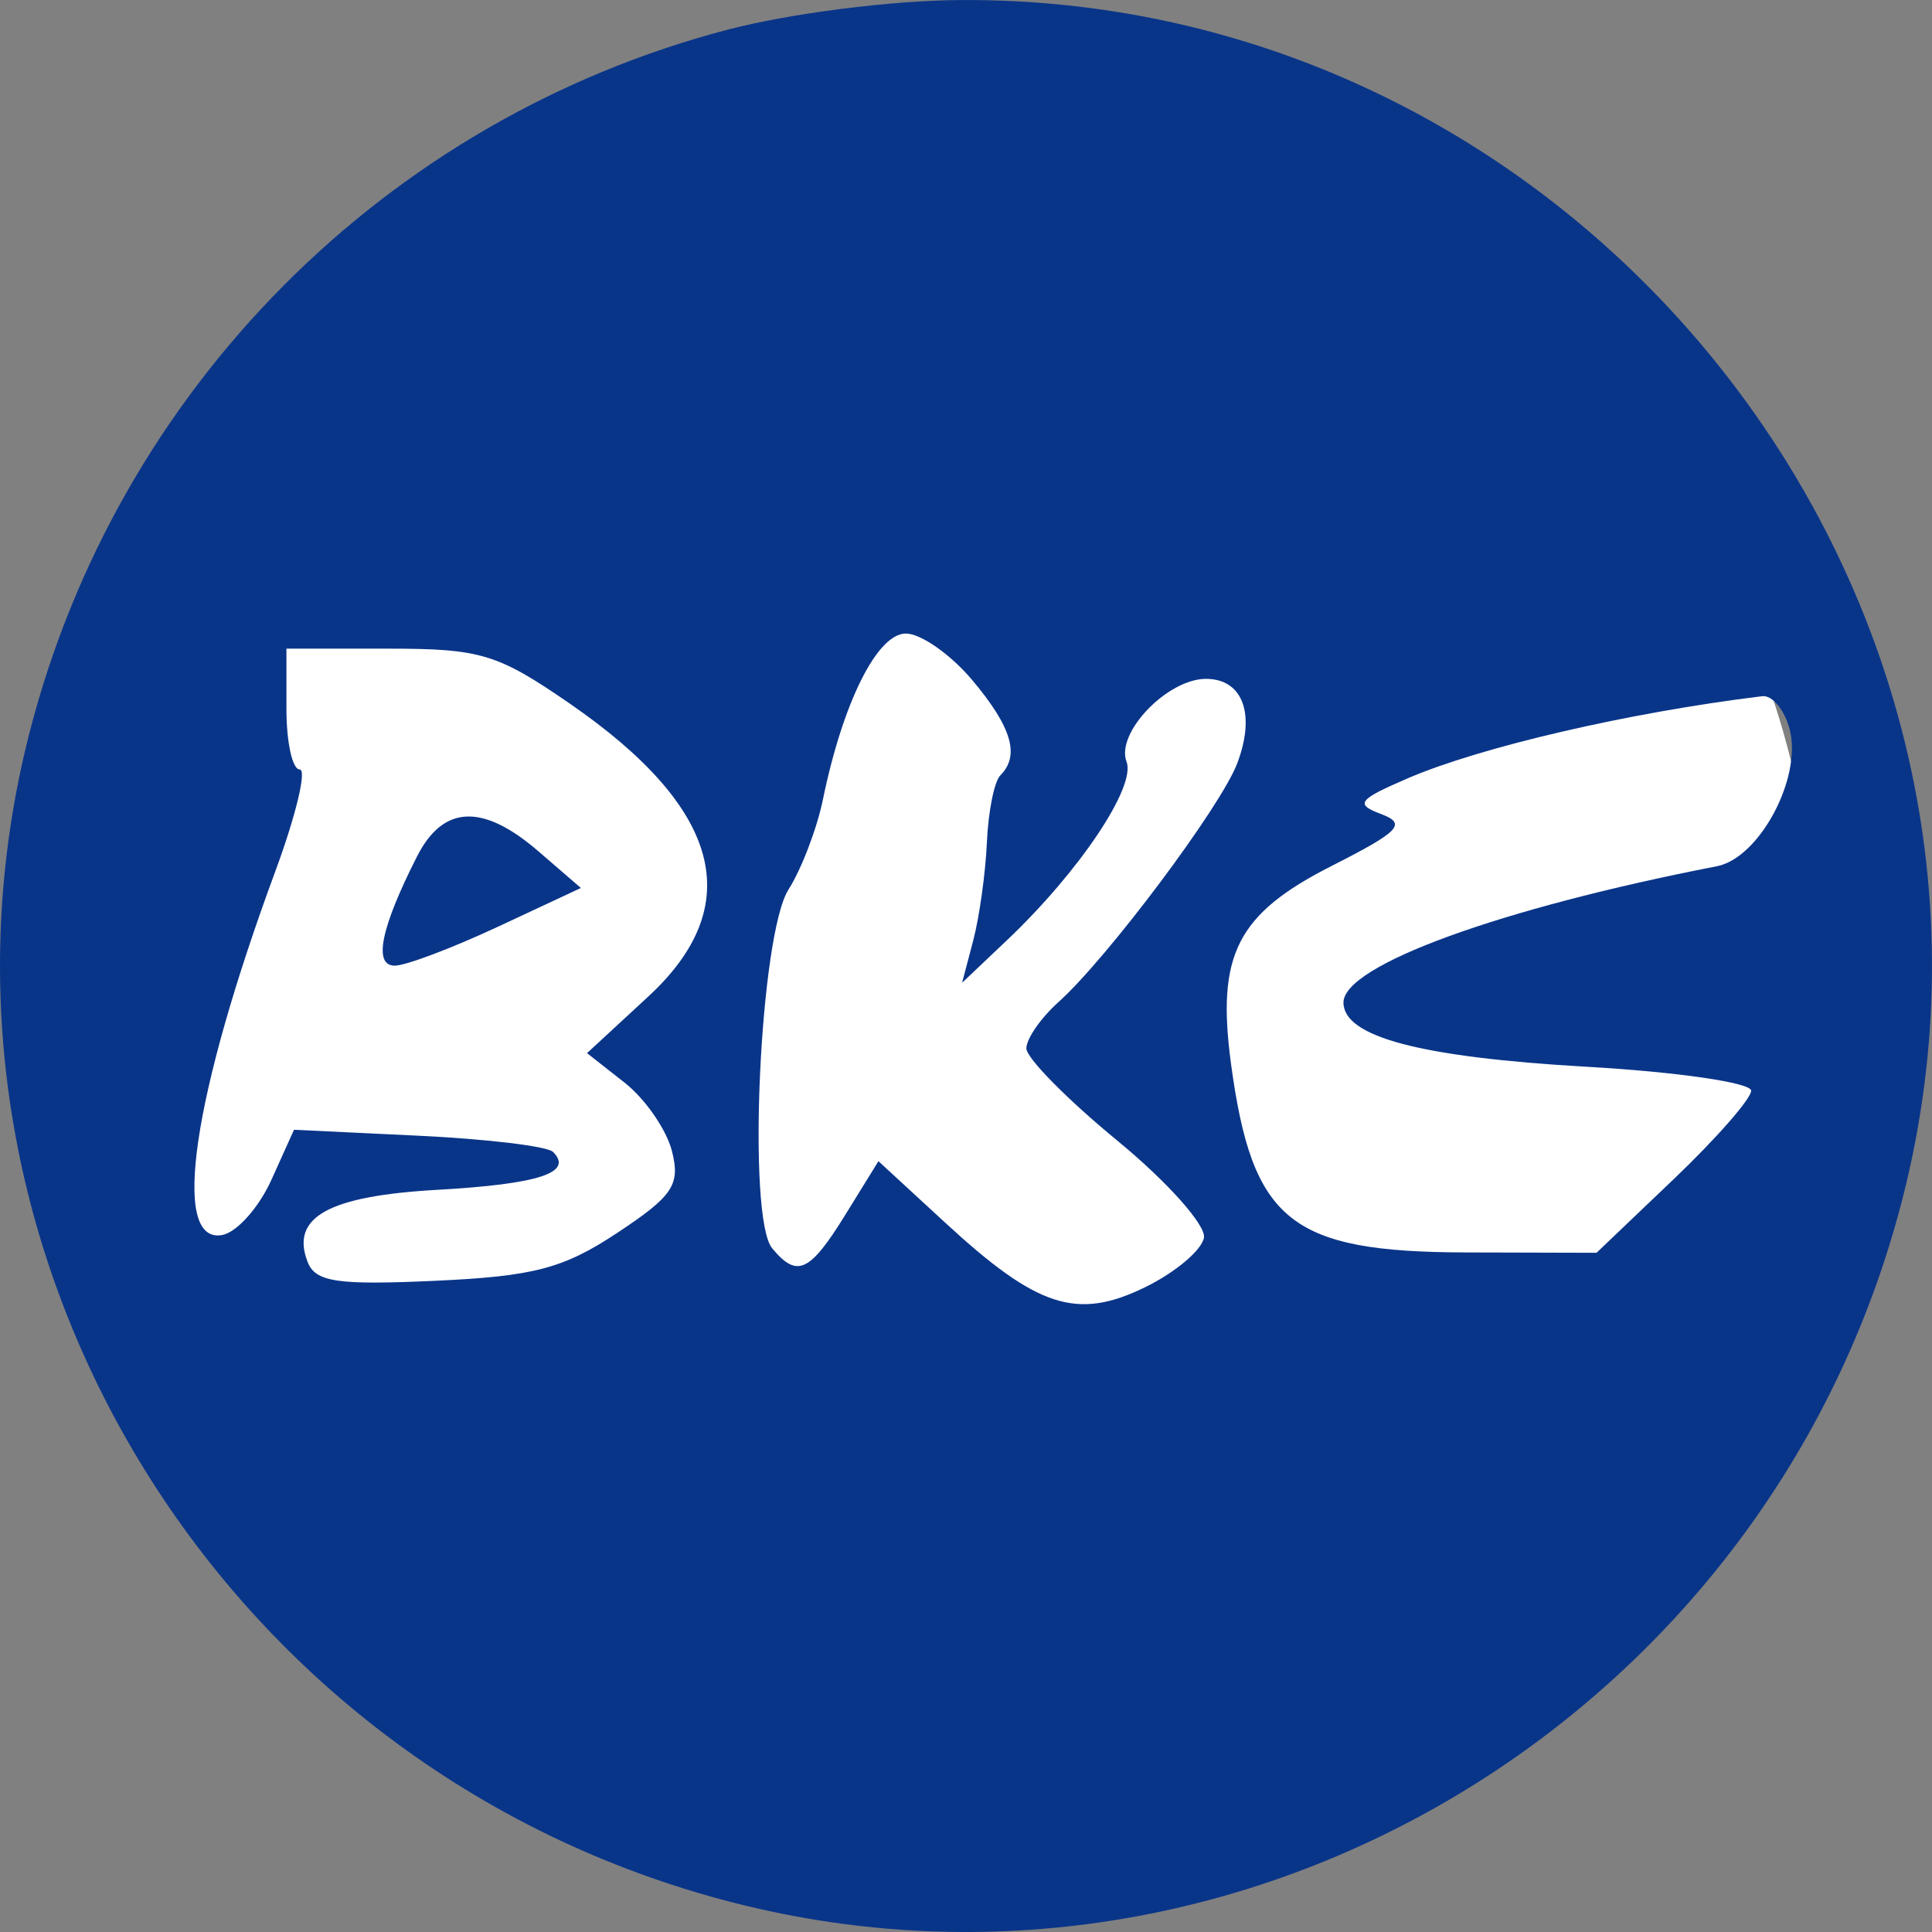
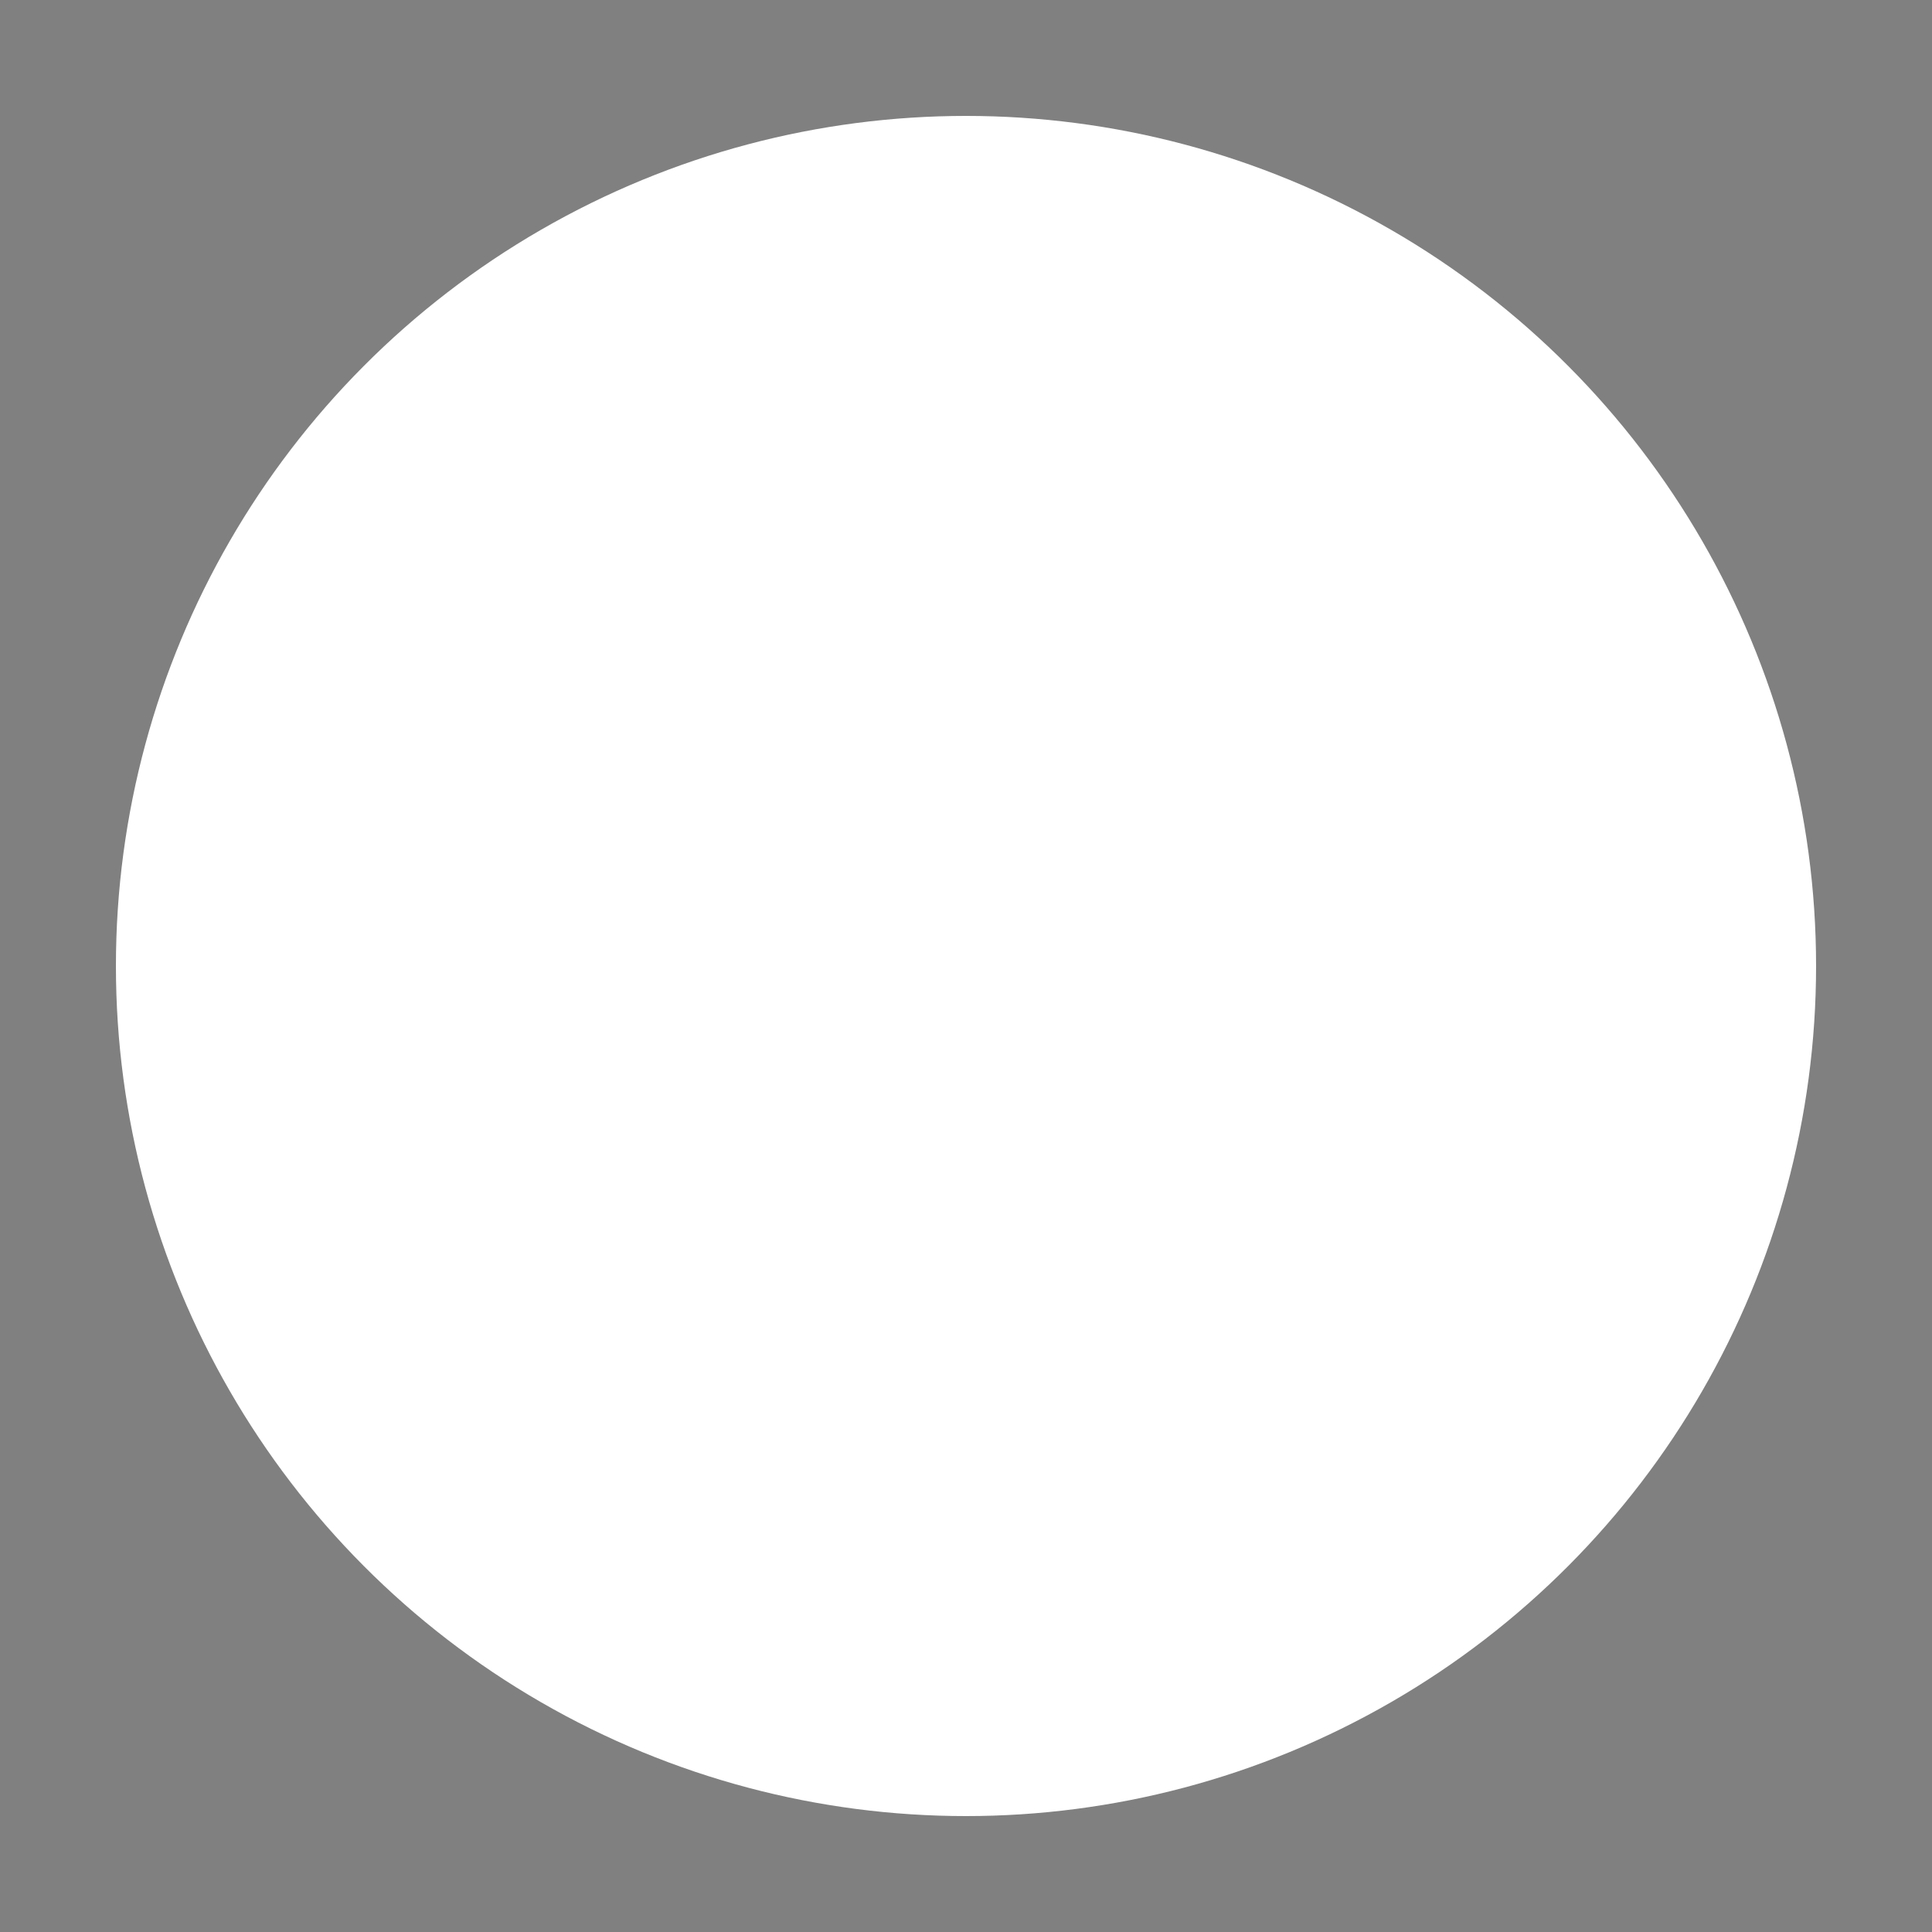
<svg xmlns="http://www.w3.org/2000/svg" width="50" height="50" viewBox="0 0 50 50" fill="none">
  <rect x="0" y="0" width="50" height="50" fill="#808080" stroke="none" />
  <circle cx="25" cy="25" r="22" fill="white" />
-   <path fill-rule="evenodd" clip-rule="evenodd" d="M18.831 0.768C9.966 3.091 3.036 10.075 0.759 18.979C-2.617 32.182 5.593 45.815 18.984 49.241C32.184 52.618 45.814 44.405 49.239 31.012C53.227 15.413 41.014 -0.11 24.839 0.001C23.053 0.013 20.438 0.347 18.831 0.768ZM25.16 17.599C26.185 18.817 26.402 19.553 25.888 20.067C25.733 20.222 25.576 20.999 25.541 21.793C25.506 22.587 25.347 23.731 25.188 24.335L24.899 25.434L26.058 24.335C27.931 22.559 29.404 20.363 29.155 19.714C28.869 18.969 30.211 17.569 31.21 17.569C32.165 17.569 32.503 18.482 32.019 19.756C31.59 20.885 28.663 24.793 27.391 25.936C26.935 26.345 26.562 26.884 26.562 27.132C26.562 27.381 27.619 28.453 28.911 29.515C30.203 30.576 31.214 31.709 31.158 32.031C31.102 32.354 30.419 32.929 29.64 33.311C27.872 34.175 26.849 33.845 24.456 31.638L22.734 30.051L21.881 31.432C20.954 32.932 20.628 33.082 19.984 32.306C19.328 31.515 19.661 24.196 20.406 23.022C20.741 22.495 21.141 21.448 21.296 20.696C21.814 18.175 22.703 16.396 23.444 16.396C23.831 16.396 24.603 16.937 25.16 17.599ZM14.733 18.2C18.671 20.912 19.345 23.421 16.774 25.794L15.192 27.255L16.166 28.02C16.701 28.442 17.252 29.24 17.391 29.794C17.61 30.664 17.418 30.951 15.977 31.905C14.579 32.83 13.815 33.031 11.256 33.147C8.719 33.263 8.161 33.179 7.959 32.654C7.516 31.499 8.502 30.952 11.312 30.793C13.949 30.644 14.85 30.349 14.312 29.811C14.166 29.665 12.598 29.476 10.828 29.392L7.609 29.238L7.023 30.537C6.7 31.251 6.129 31.892 5.752 31.962C4.416 32.209 4.974 28.376 7.124 22.552C7.66 21.102 7.944 19.914 7.756 19.914C7.567 19.914 7.413 19.21 7.413 18.351V16.787H10.048C12.436 16.787 12.874 16.919 14.733 18.2ZM46.321 18.895C46.635 20.144 45.531 22.204 44.434 22.418C38.799 23.515 34.769 24.986 34.769 25.945C34.769 26.835 36.76 27.361 41.066 27.608C43.406 27.741 45.32 28.02 45.32 28.227C45.32 28.434 44.419 29.463 43.319 30.513L41.318 32.422L37.946 32.413C33.394 32.402 32.41 31.612 31.858 27.528C31.478 24.71 32.017 23.652 34.46 22.412C36.224 21.517 36.413 21.32 35.746 21.069C35.058 20.811 35.141 20.7 36.432 20.143C38.322 19.329 42.179 18.435 45.606 18.018C45.87 17.986 46.192 18.381 46.321 18.895ZM10.794 22.162C9.853 24.014 9.653 24.996 10.22 24.991C10.503 24.99 11.702 24.536 12.884 23.985L15.034 22.981L13.937 22.034C12.496 20.789 11.471 20.831 10.794 22.162Z" fill="#093589" />
</svg>